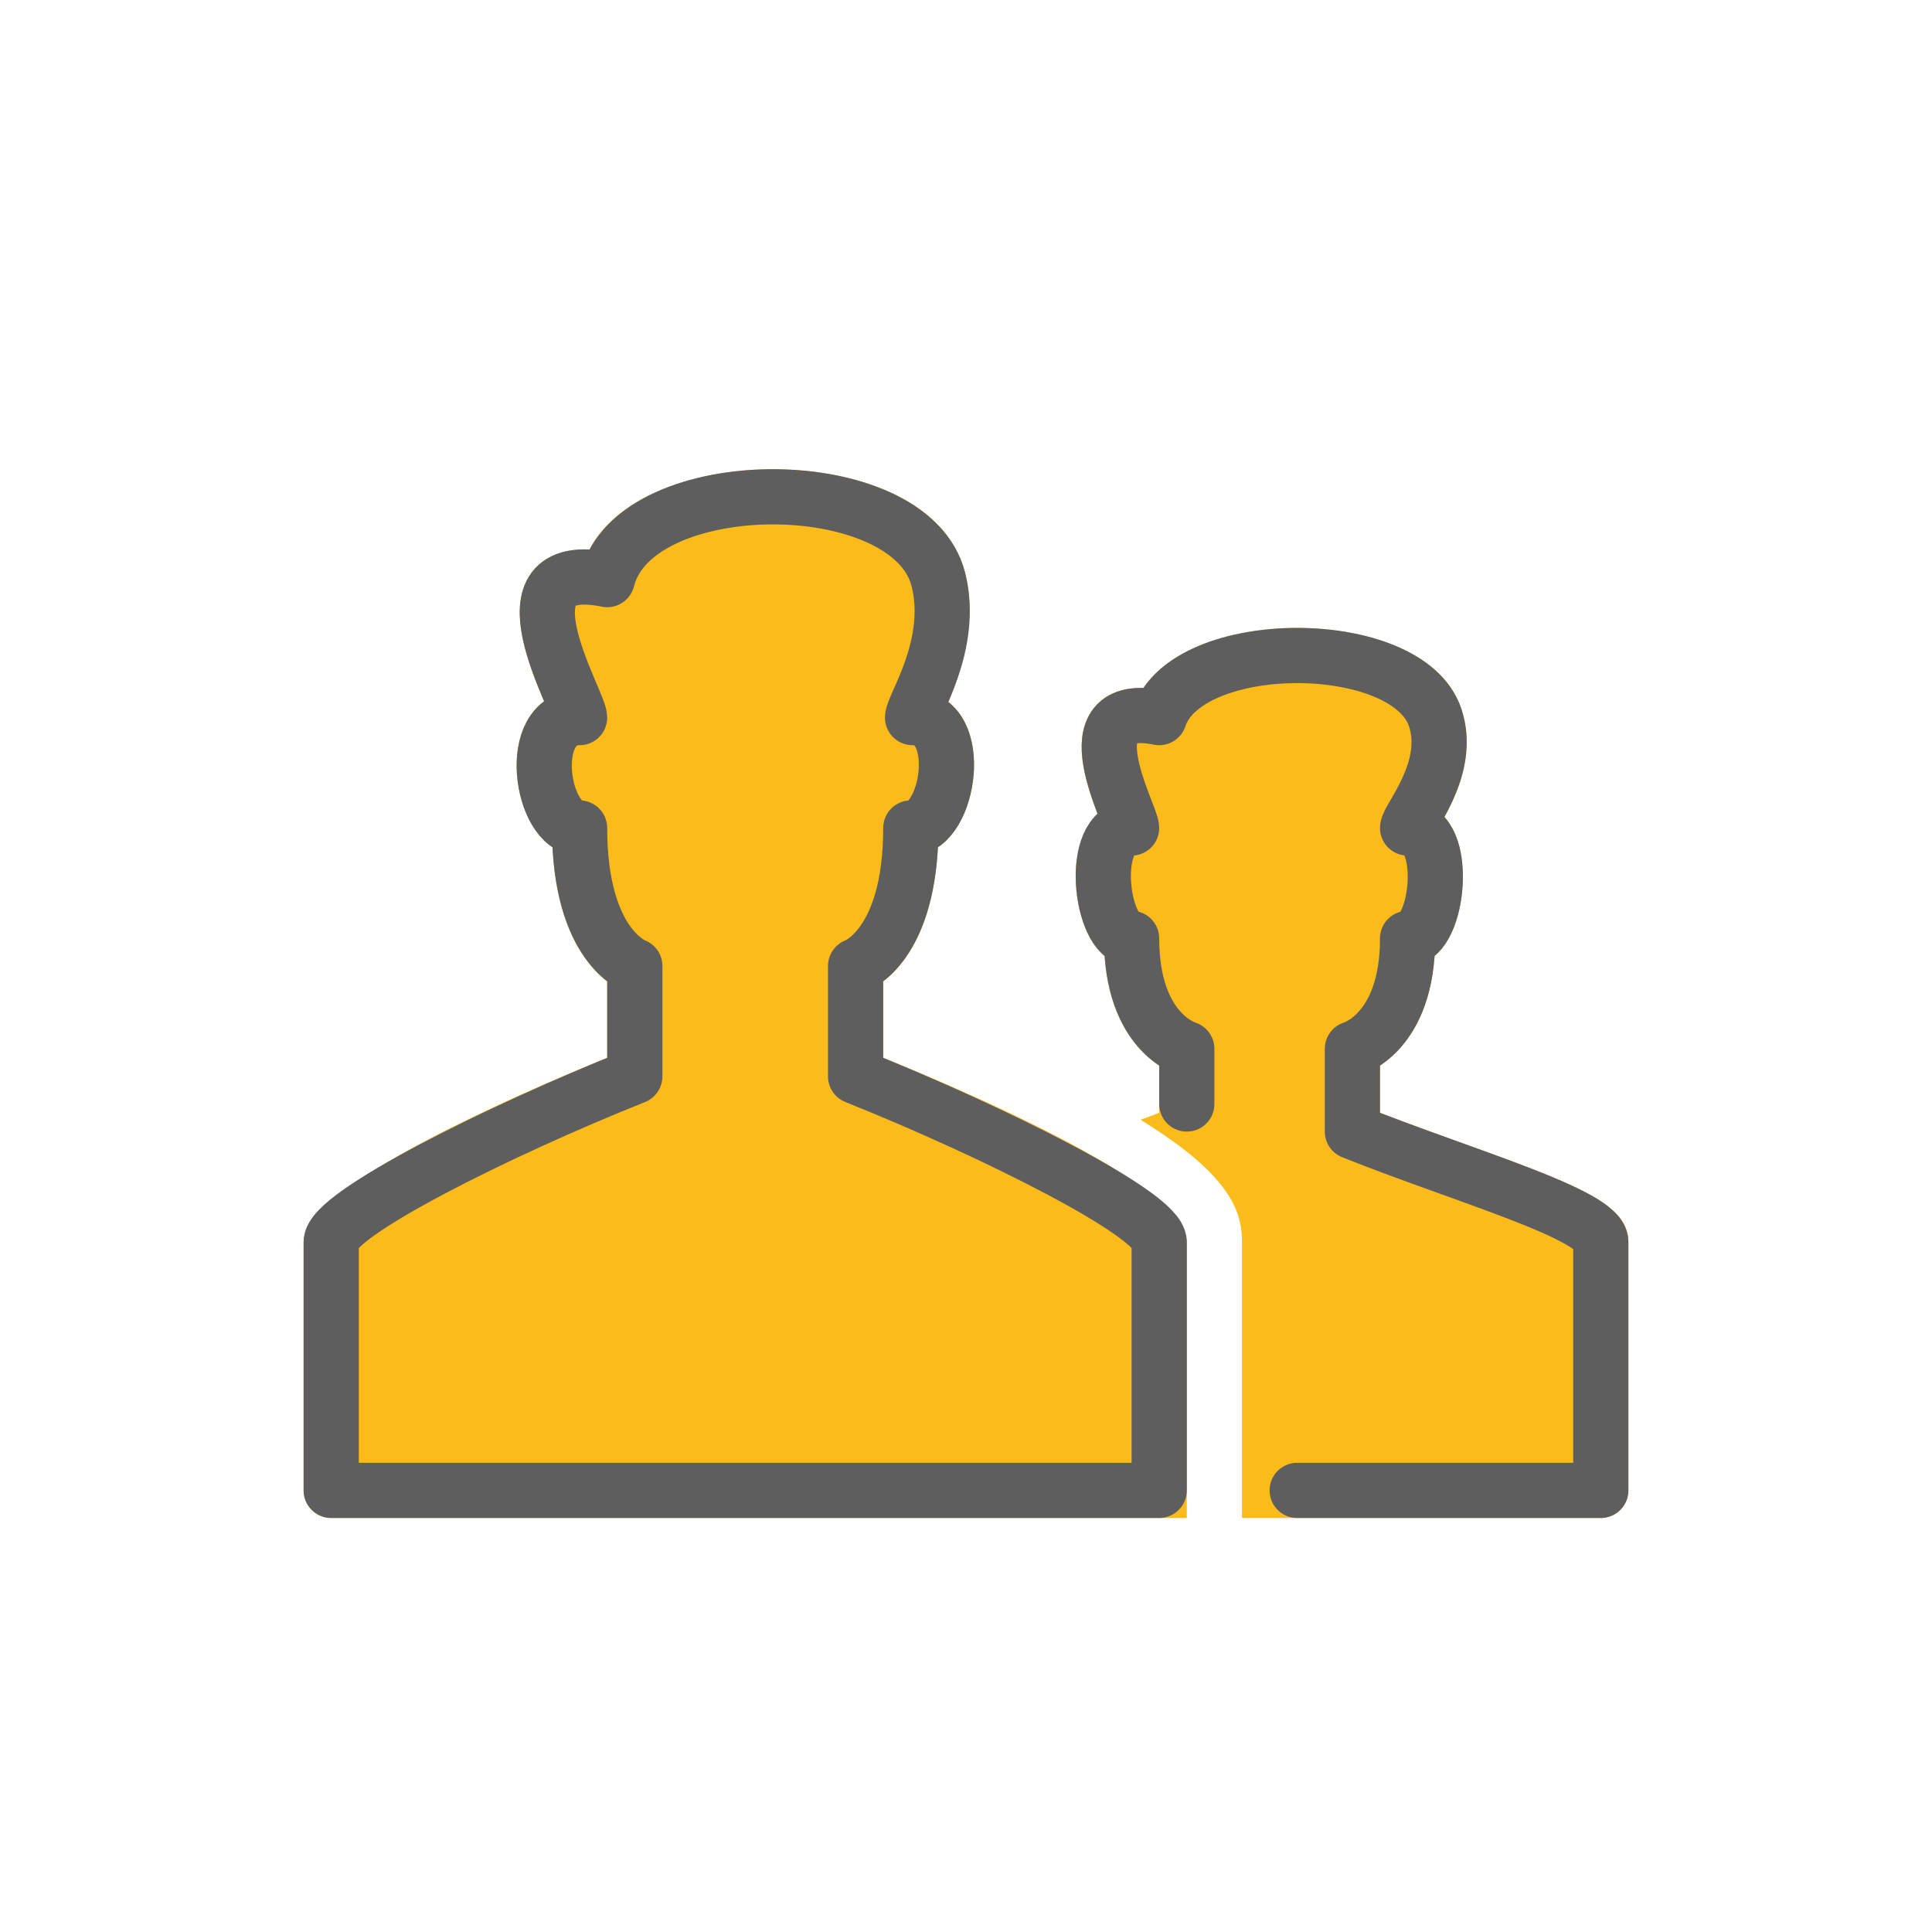
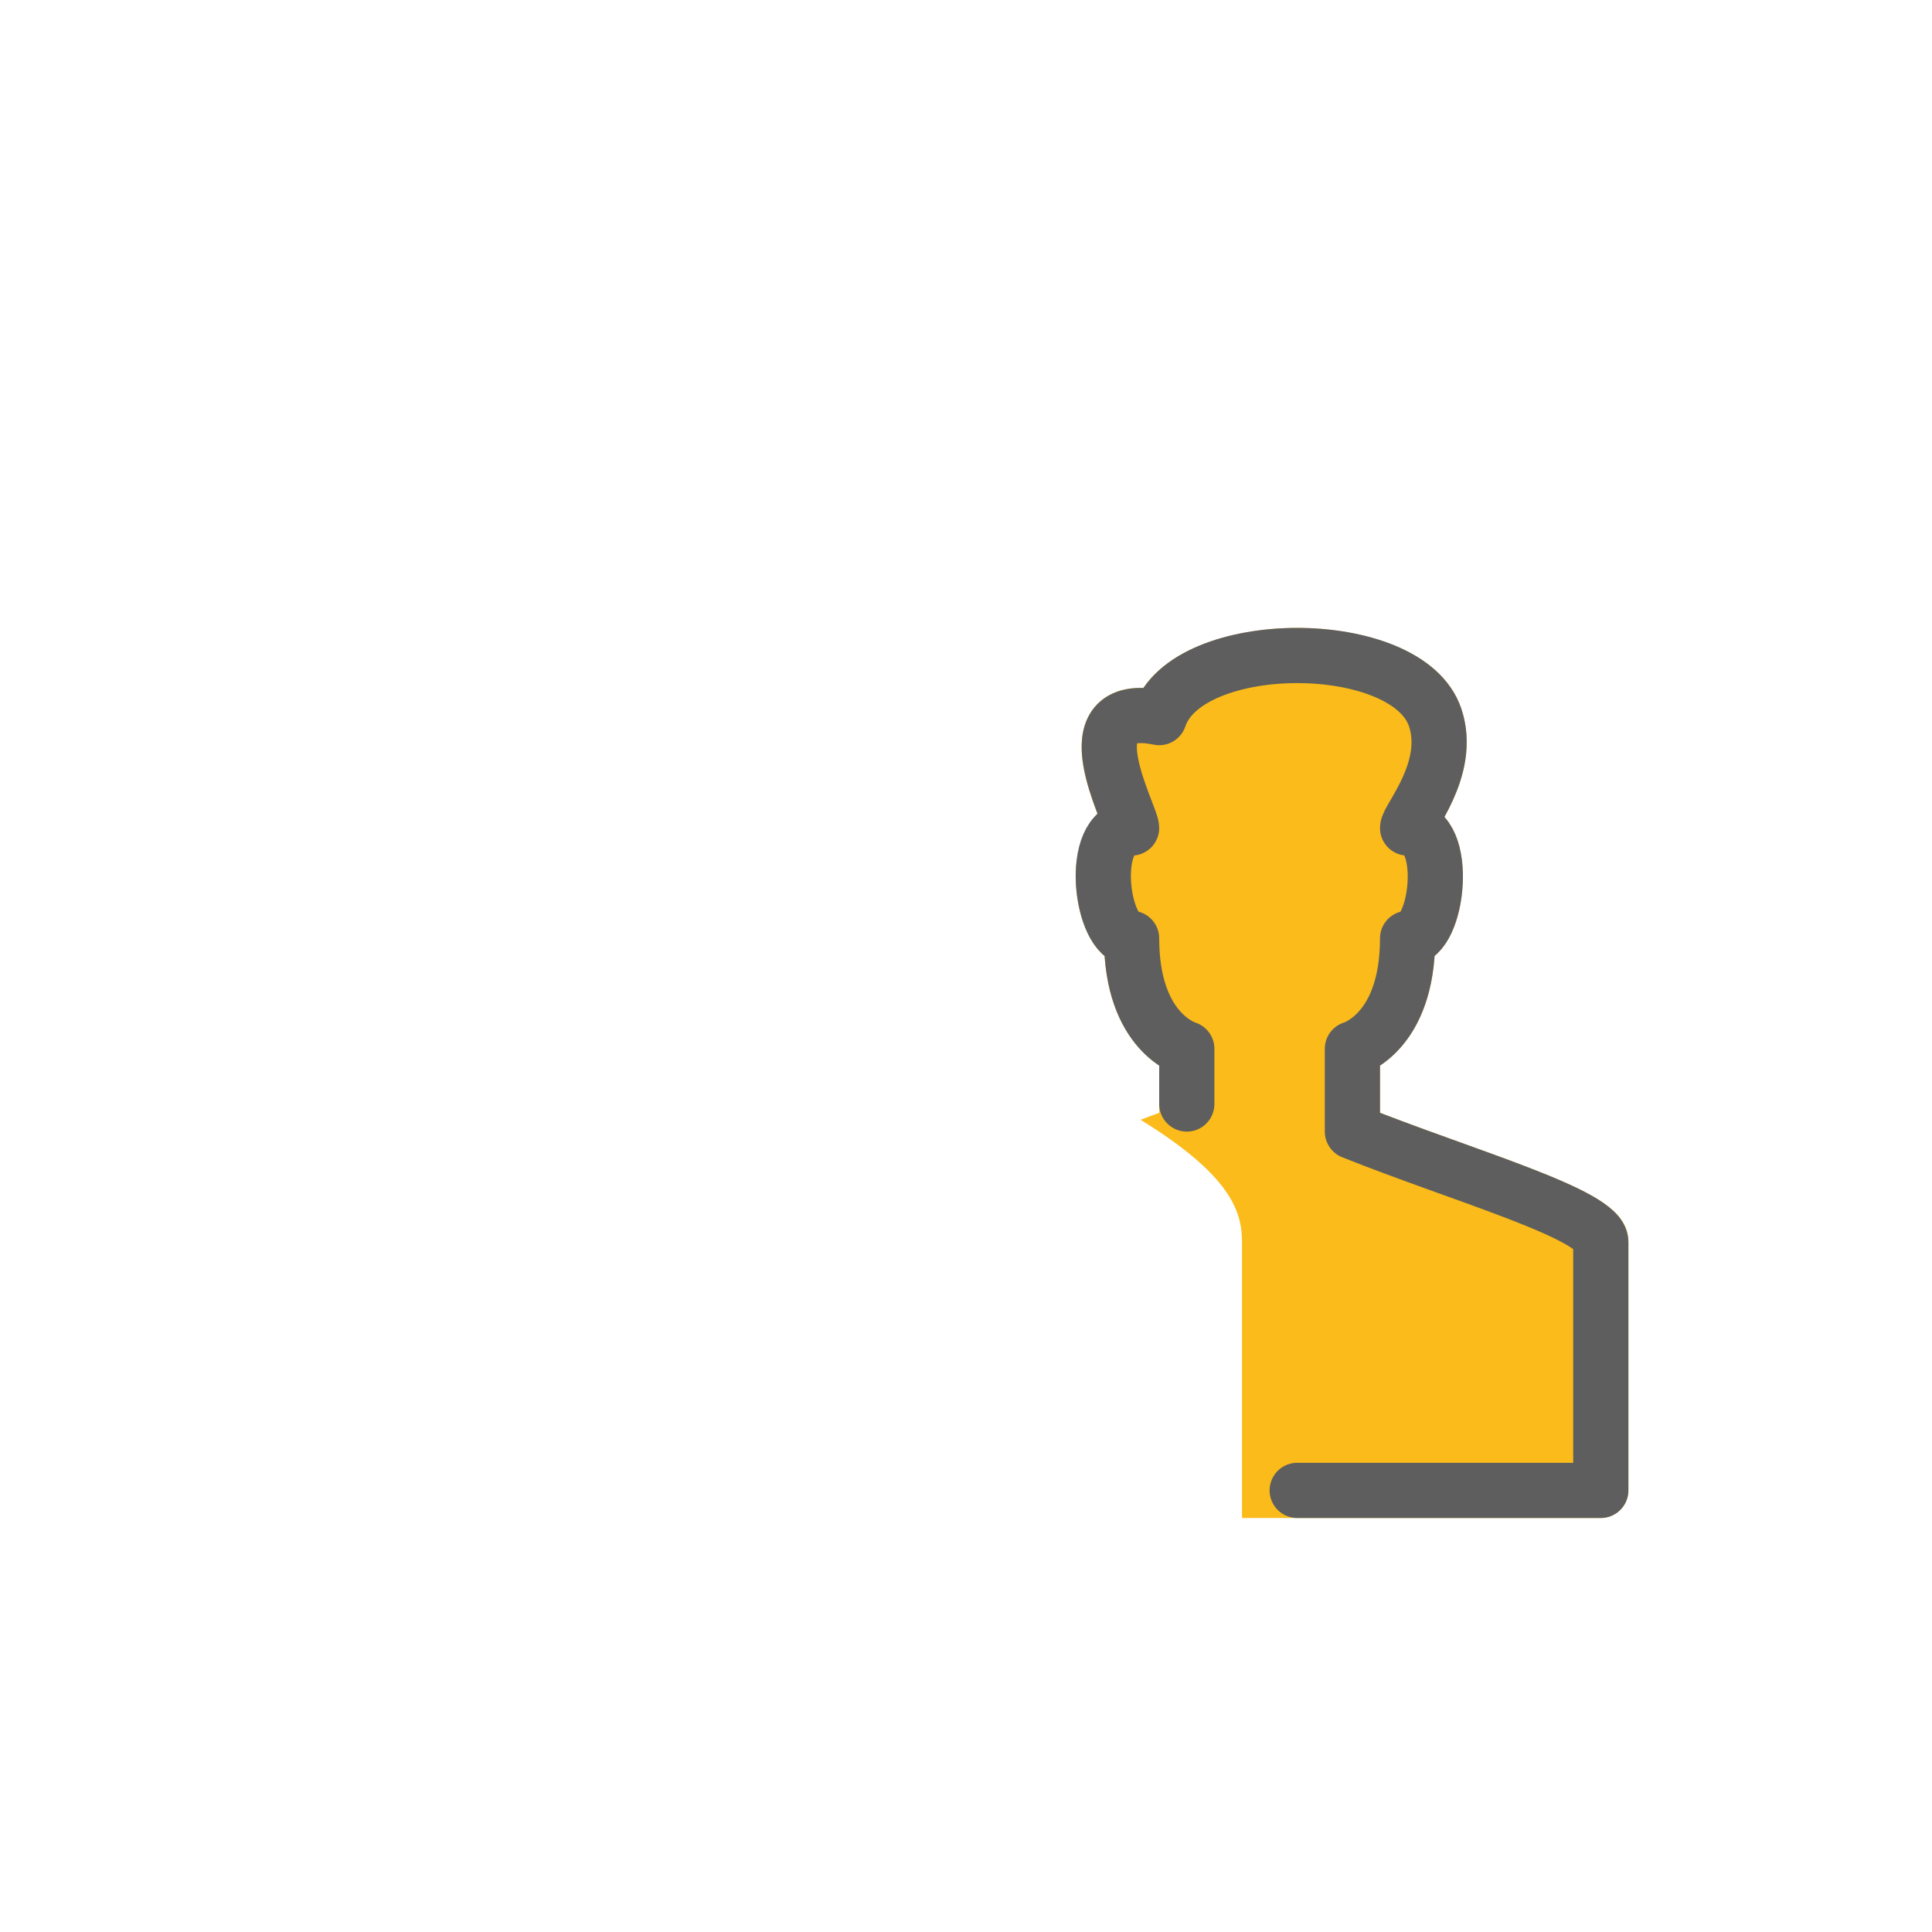
<svg xmlns="http://www.w3.org/2000/svg" width="70px" height="70px" viewBox="0 0 70 70" version="1.1">
  <title>images/icons/display--consultancy</title>
  <desc>Created with Sketch.</desc>
  <defs />
  <g id="-🔸-Assets" stroke="none" stroke-width="1" fill="none" fill-rule="evenodd">
    <g id="images/icons/display--consultancy">
      <g id="account-group-5-fill" transform="translate(11, 17)" fill-rule="nonzero" fill="#fbbb1a">
-         <path d="M21,21.326 L21,18.56 C22.4,17.482 22.892,15.458 22.982,13.7 C23.864,13.118 24.292,11.784 24.292,10.704 C24.292,9.846 24.032,8.962 23.36,8.432 C24.428,5.952 24.242,4.08 23.668,2.968 C22.534,0.776 19.466,0 17,0 C14.554,0 11.468,0.796 10.354,2.91 C9.488,2.87 8.67,3.126 8.198,3.836 C7.374,5.08 8.132,7.042 8.712,8.41 C8,8.936 7.718,9.856 7.718,10.738 C7.718,11.808 8.156,13.13 9.018,13.702 C9.074,14.802 9.294,16.028 9.784,17.02 C9.786,17.024 9.788,17.028 9.79,17.032 C10.174,17.8 10.63,18.276 11,18.56 C11,25.19 11,14.558 11,21.326 C7.498,22.752 0.958,25.638 0.098,27.596 C0.094,27.606 0.086,27.616 0.082,27.626 C0.028,27.756 0,27.88 0,28 L0,37 C0,37.552 0.448,38 1,38 C18.886,38 32,38 32,38 L32,37 L32,28 C32,25.834 23.08,22.174 21,21.326 Z" id="Shape" />
        <path d="M41.866,24.376 C40.924,24.036 39.944,23.684 39,23.32 L39,21.606 C39.746,21.11 40.814,19.996 40.978,17.638 C41.656,17.066 42,15.912 42,14.764 C42,13.738 41.724,13.036 41.334,12.602 C41.824,11.71 42.47,10.25 41.948,8.684 C41.228,6.52 38.292,5.75 36,5.75 C33.998,5.75 31.506,6.336 30.426,7.926 C29.368,7.892 28.824,8.368 28.554,8.762 C27.826,9.822 28.34,11.368 28.764,12.484 C28.372,12.918 27.974,13.712 27.974,14.738 C27.976,15.886 28.344,17.072 29.022,17.642 C29.188,19.996 30.254,21.11 31,21.604 L31,23.318 C30.778,23.404 30.55,23.488 30.324,23.572 C33.598,25.586 34,26.898 34,28 L34,38 L47,38 C47.552,38 48,37.552 48,37 L48,28 C48,26.636 46.23,25.946 41.866,24.376 Z" id="Shape" />
      </g>
      <g id="account-group-5-line" transform="translate(11, 17)" stroke="#5E5E5E" stroke-width="2" stroke-linejoin="round">
-         <path d="M15.838,37 L31,37 C31,37 31,31 31,28 C31,27 25,24 20,22 L20,18 C20,18 22,17.3 22,13 C23.39,13 24,9 22.064,9 C22.064,8.576 23.596,6.384 23,4 C22,0 12,0 11,4 C6.79,3.138 10,8.424 10,9 C8,9 8.608,13 10,13 C10,17.3 12,18 12,18 L12,22 C7,24 1,27 1,28 C1,30 1,37 1,37 L15.838,37 Z" id="Shape" />
        <path d="M36,37 L47,37 C47,37 47,30.398 47,28 C47,27 42,25.6 38,24 L38,21 C38,21 40,20.44 40,17 C41.114,17 41.548,13 40,13 C40,12.662 41.622,10.866 41,9 C40,6 32,6 31,9 C27.63,8.31 30,12.54 30,13 C28.4,13 28.886,17 30,17 C30,20.44 32,21 32,21 L32,23" id="Shape" stroke-linecap="round" />
      </g>
    </g>
  </g>
</svg>